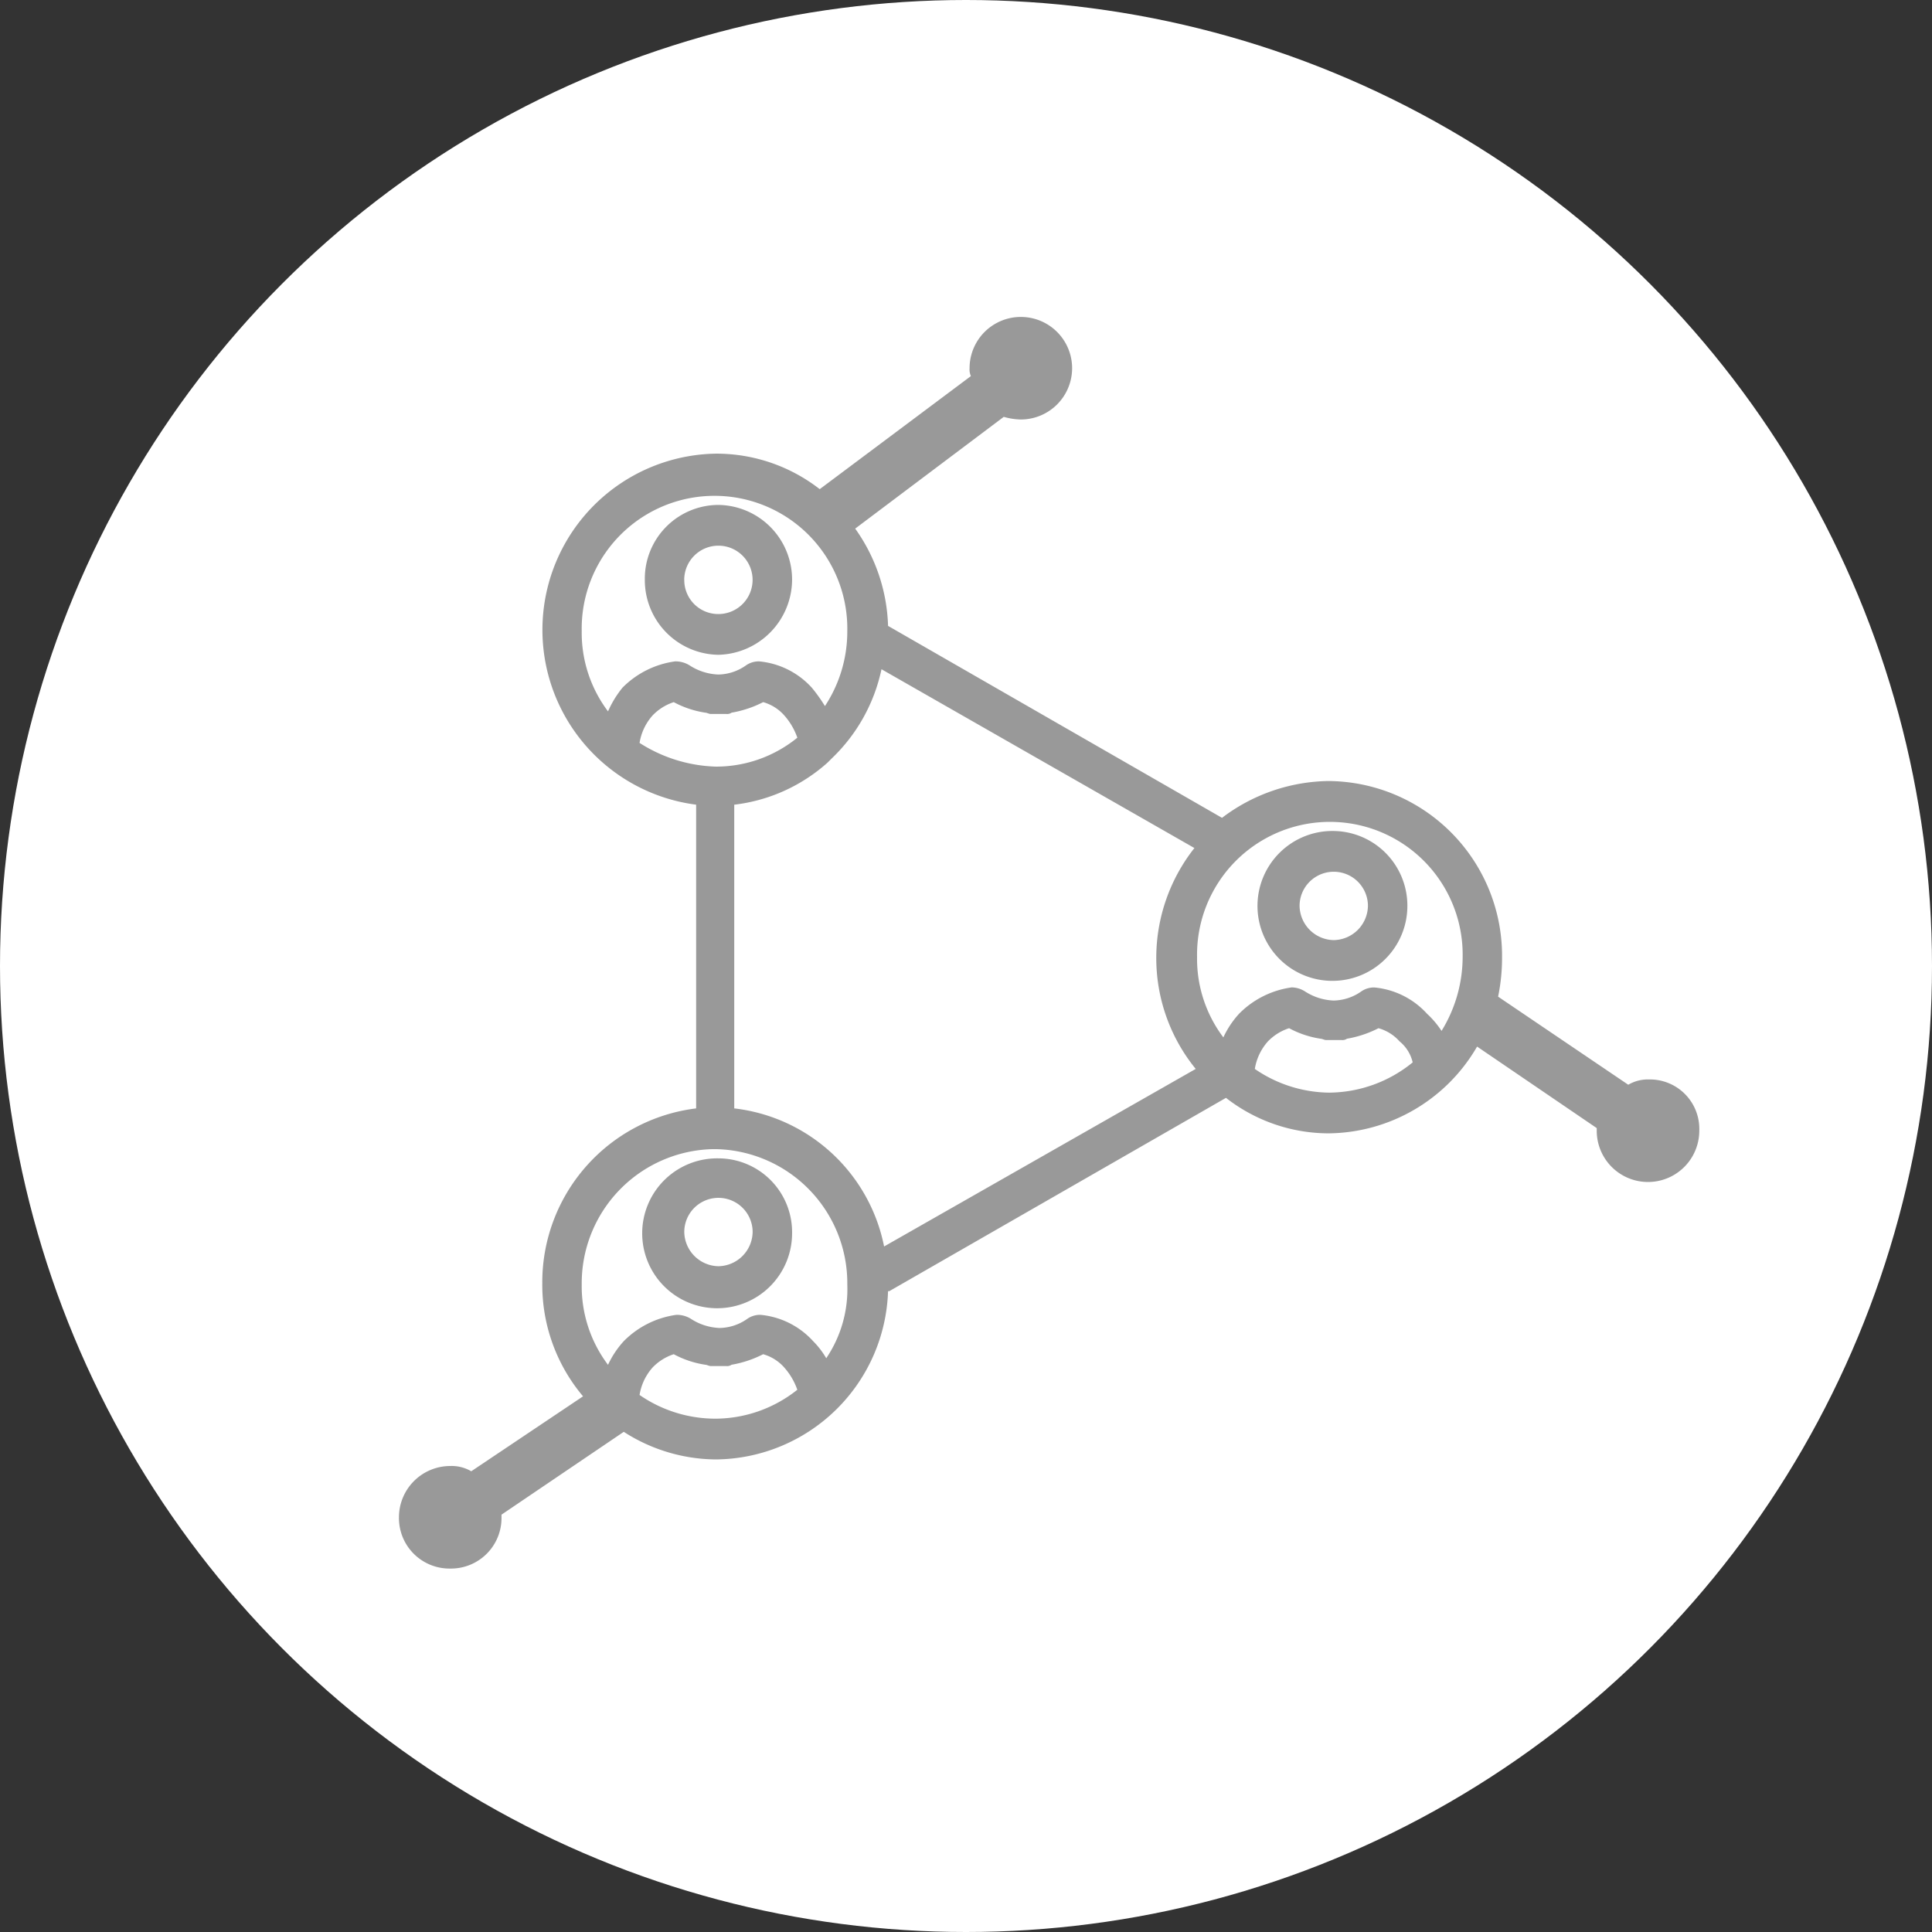
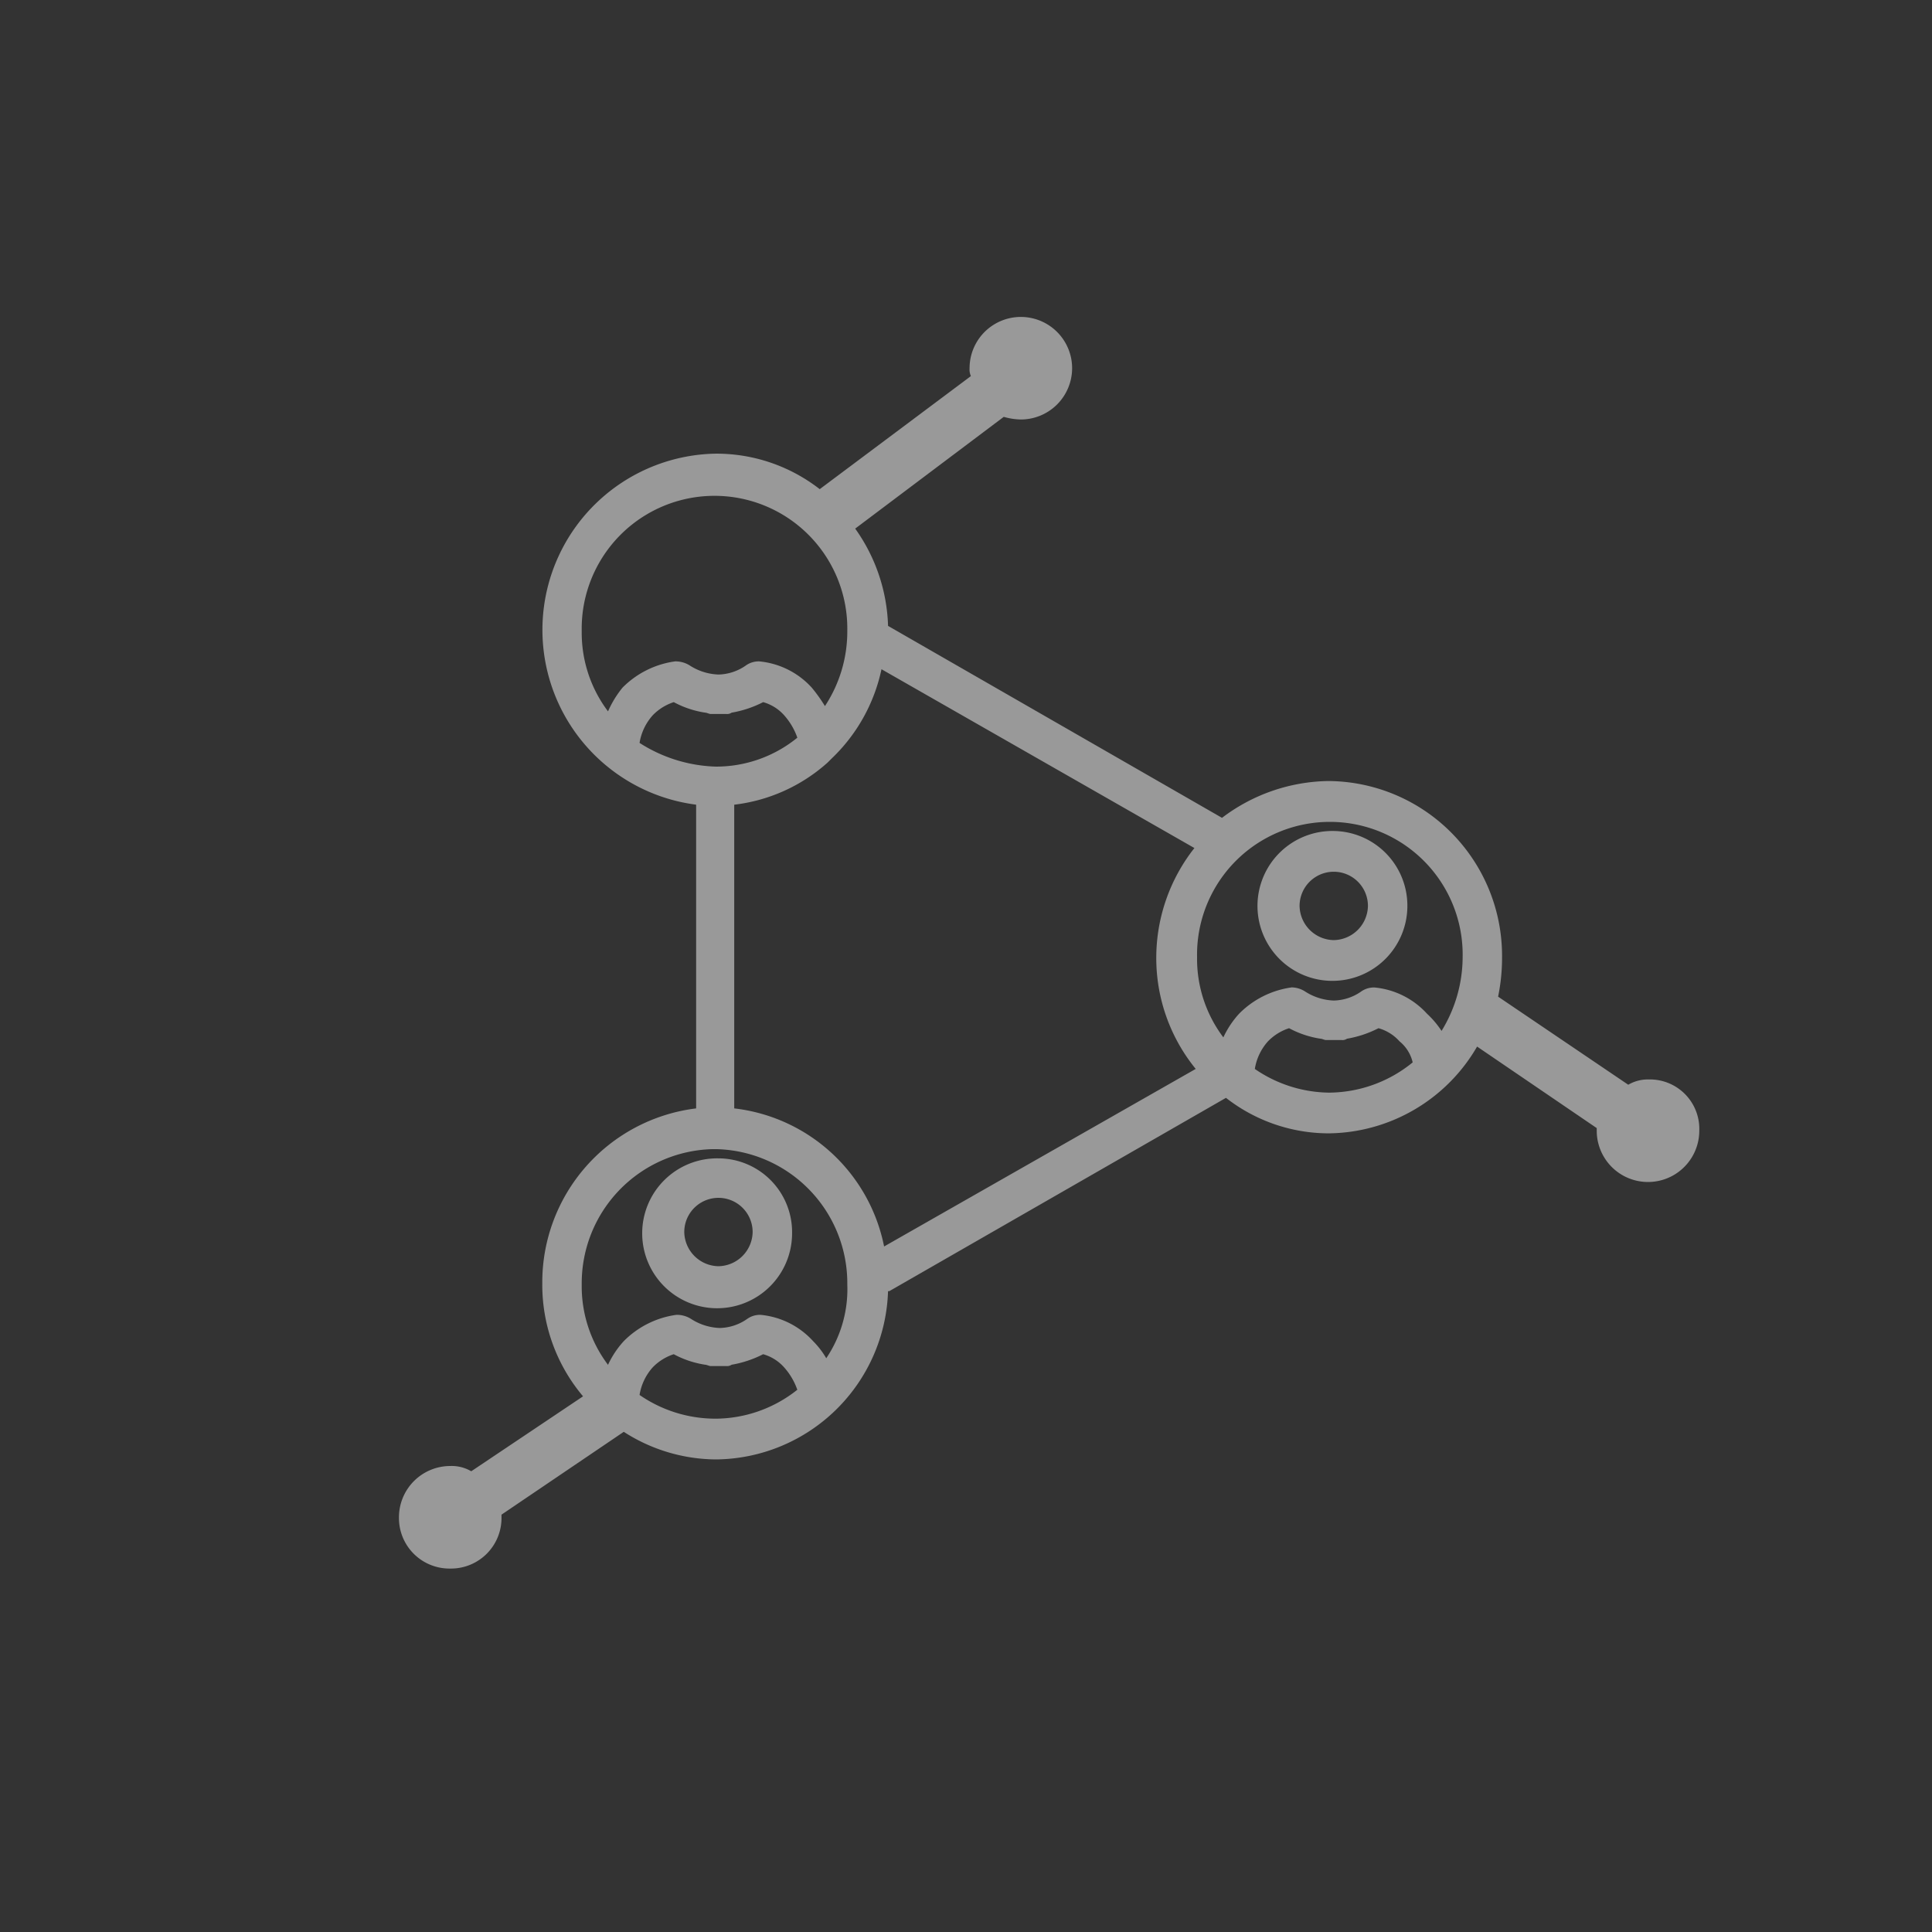
<svg xmlns="http://www.w3.org/2000/svg" width="163" height="163" viewBox="0 0 163 163">
  <rect x="0" y="0" width="163" height="163" fill="#333333" stroke="none" />
  <g id="Group_4136" data-name="Group 4136" transform="translate(0.055)">
-     <circle id="Ellipse_1038" data-name="Ellipse 1038" cx="81.5" cy="81.5" r="81.5" transform="translate(-0.055 0)" fill="#fff" />
    <g id="noun-social-1792131" transform="translate(33.606 26.738)">
-       <path id="Path_1657" data-name="Path 1657" d="M242.825,185.124a6.3,6.3,0,0,0-6.212-6.322,6.226,6.226,0,0,0-6.212,6.322,6.3,6.3,0,0,0,6.212,6.322A6.37,6.37,0,0,0,242.825,185.124Zm-9.1,0a2.884,2.884,0,1,1,2.884,2.884A2.864,2.864,0,0,1,233.729,185.124Z" transform="translate(-209.659 -162.94)" fill="#999" />
      <path id="Path_1658" data-name="Path 1658" d="M236.613,775.2a6.323,6.323,0,1,0,6.212,6.322A6.226,6.226,0,0,0,236.613,775.2Zm0,9.1a2.936,2.936,0,0,1-2.884-2.884,2.884,2.884,0,0,1,5.768,0A2.935,2.935,0,0,1,236.613,784.3Z" transform="translate(-209.659 -704.209)" fill="#999" />
      <path id="Path_1659" data-name="Path 1659" d="M798.213,476.4a6.323,6.323,0,1,0,6.211,6.322A6.3,6.3,0,0,0,798.213,476.4Zm0,9.207a2.936,2.936,0,0,1-2.884-2.884,2.884,2.884,0,1,1,5.768,0A2.936,2.936,0,0,1,798.213,485.607Z" transform="translate(-719.347 -433.029)" fill="#999" />
      <path id="Path_1660" data-name="Path 1660" d="M111.49,71.536a3.254,3.254,0,0,0-1.775.444L98.734,64.548a16.132,16.132,0,0,0,.333-3.328A14.747,14.747,0,0,0,84.425,46.356a15.174,15.174,0,0,0-8.985,3.106L47.265,33.268a14.865,14.865,0,0,0-2.773-8.208l12.534-9.428a5.625,5.625,0,0,0,1.442.222,4.331,4.331,0,0,0,4.326-4.326,4.326,4.326,0,0,0-8.652,0,1.407,1.407,0,0,0,.111.665L41.5,21.731a14.186,14.186,0,0,0-8.763-2.995,14.87,14.87,0,0,0-1.664,29.616V73.976A14.781,14.781,0,0,0,18.093,88.729a14.583,14.583,0,0,0,3.439,9.539L12.1,104.591a3.254,3.254,0,0,0-1.775-.444A4.331,4.331,0,0,0,6,108.473a4.262,4.262,0,0,0,4.326,4.326,4.262,4.262,0,0,0,4.326-4.326v-.222l10.316-6.988a14.5,14.5,0,0,0,7.765,2.329,14.661,14.661,0,0,0,14.531-14.2h.111l28.4-16.306a14.106,14.106,0,0,0,8.652,2.995,14.641,14.641,0,0,0,12.534-7.321l10.094,6.877v.222a4.326,4.326,0,1,0,8.652,0,4.171,4.171,0,0,0-4.216-4.326ZM23.638,40.477a11,11,0,0,1-2.218-6.766,11.205,11.205,0,1,1,22.406,0,11.438,11.438,0,0,1-1.886,6.322,13.468,13.468,0,0,0-1.109-1.553,6.847,6.847,0,0,0-4.437-2.218,1.873,1.873,0,0,0-1.109.333,4.171,4.171,0,0,1-2.329.776,4.769,4.769,0,0,1-2.44-.776,2.237,2.237,0,0,0-1.22-.333,7.72,7.72,0,0,0-4.437,2.218,8.69,8.69,0,0,0-1.22,2ZM26.3,43.139A4.565,4.565,0,0,1,27.41,40.81,4.341,4.341,0,0,1,29.185,39.7a8.168,8.168,0,0,0,2.662.888c.111,0,.333.111.444.111h1.331a.667.667,0,0,0,.444-.111,9.238,9.238,0,0,0,2.662-.888A3.727,3.727,0,0,1,38.5,40.81,5.6,5.6,0,0,1,39.611,42.7a10.842,10.842,0,0,1-6.877,2.44,12.583,12.583,0,0,1-6.434-2Zm6.322,57.014a11.257,11.257,0,0,1-6.322-2,4.565,4.565,0,0,1,1.109-2.329,4.341,4.341,0,0,1,1.775-1.109,8.168,8.168,0,0,0,2.662.888c.111,0,.333.111.444.111h1.331a.667.667,0,0,0,.444-.111,9.239,9.239,0,0,0,2.662-.888A3.727,3.727,0,0,1,38.5,95.828a5.6,5.6,0,0,1,1.109,1.886,11.15,11.15,0,0,1-6.988,2.44Zm9.428-5.1a7.128,7.128,0,0,0-1.109-1.442,6.847,6.847,0,0,0-4.437-2.218,1.873,1.873,0,0,0-1.109.333,4.171,4.171,0,0,1-2.329.776,4.769,4.769,0,0,1-2.44-.776,2.237,2.237,0,0,0-1.22-.333,7.72,7.72,0,0,0-4.437,2.218,7.83,7.83,0,0,0-1.331,2A11,11,0,0,1,21.42,88.84,11.321,11.321,0,0,1,32.4,77.415h.443A11.321,11.321,0,0,1,43.827,88.84a10.406,10.406,0,0,1-1.775,6.212Zm4.881-9.428A14.6,14.6,0,0,0,34.287,73.976V48.353A14.3,14.3,0,0,0,42.163,44.8l.333-.333a14.582,14.582,0,0,0,4.215-7.543l26.4,15.086a14.964,14.964,0,0,0-3.217,9.207,14.8,14.8,0,0,0,3.328,9.428Zm37.6-12.978a11.257,11.257,0,0,1-6.322-2,4.565,4.565,0,0,1,1.109-2.329A4.341,4.341,0,0,1,81.1,67.21a8.168,8.168,0,0,0,2.662.888c.111,0,.333.111.444.111h1.331a.667.667,0,0,0,.444-.111,9.238,9.238,0,0,0,2.662-.888,3.727,3.727,0,0,1,1.775,1.109,3.235,3.235,0,0,1,1.109,1.775A11.252,11.252,0,0,1,84.535,72.645Zm9.428-5.213a7.643,7.643,0,0,0-1.22-1.442,6.847,6.847,0,0,0-4.437-2.218A1.873,1.873,0,0,0,87.2,64.1a4.171,4.171,0,0,1-2.329.776,4.769,4.769,0,0,1-2.44-.776,2.142,2.142,0,0,0-1.109-.333,7.72,7.72,0,0,0-4.437,2.218,7.831,7.831,0,0,0-1.331,2,11,11,0,0,1-2.218-6.766,11.205,11.205,0,1,1,22.406,0,11.93,11.93,0,0,1-1.775,6.212Z" transform="translate(-6.002 -7.2)" fill="#999" />
    </g>
  </g>
</svg>